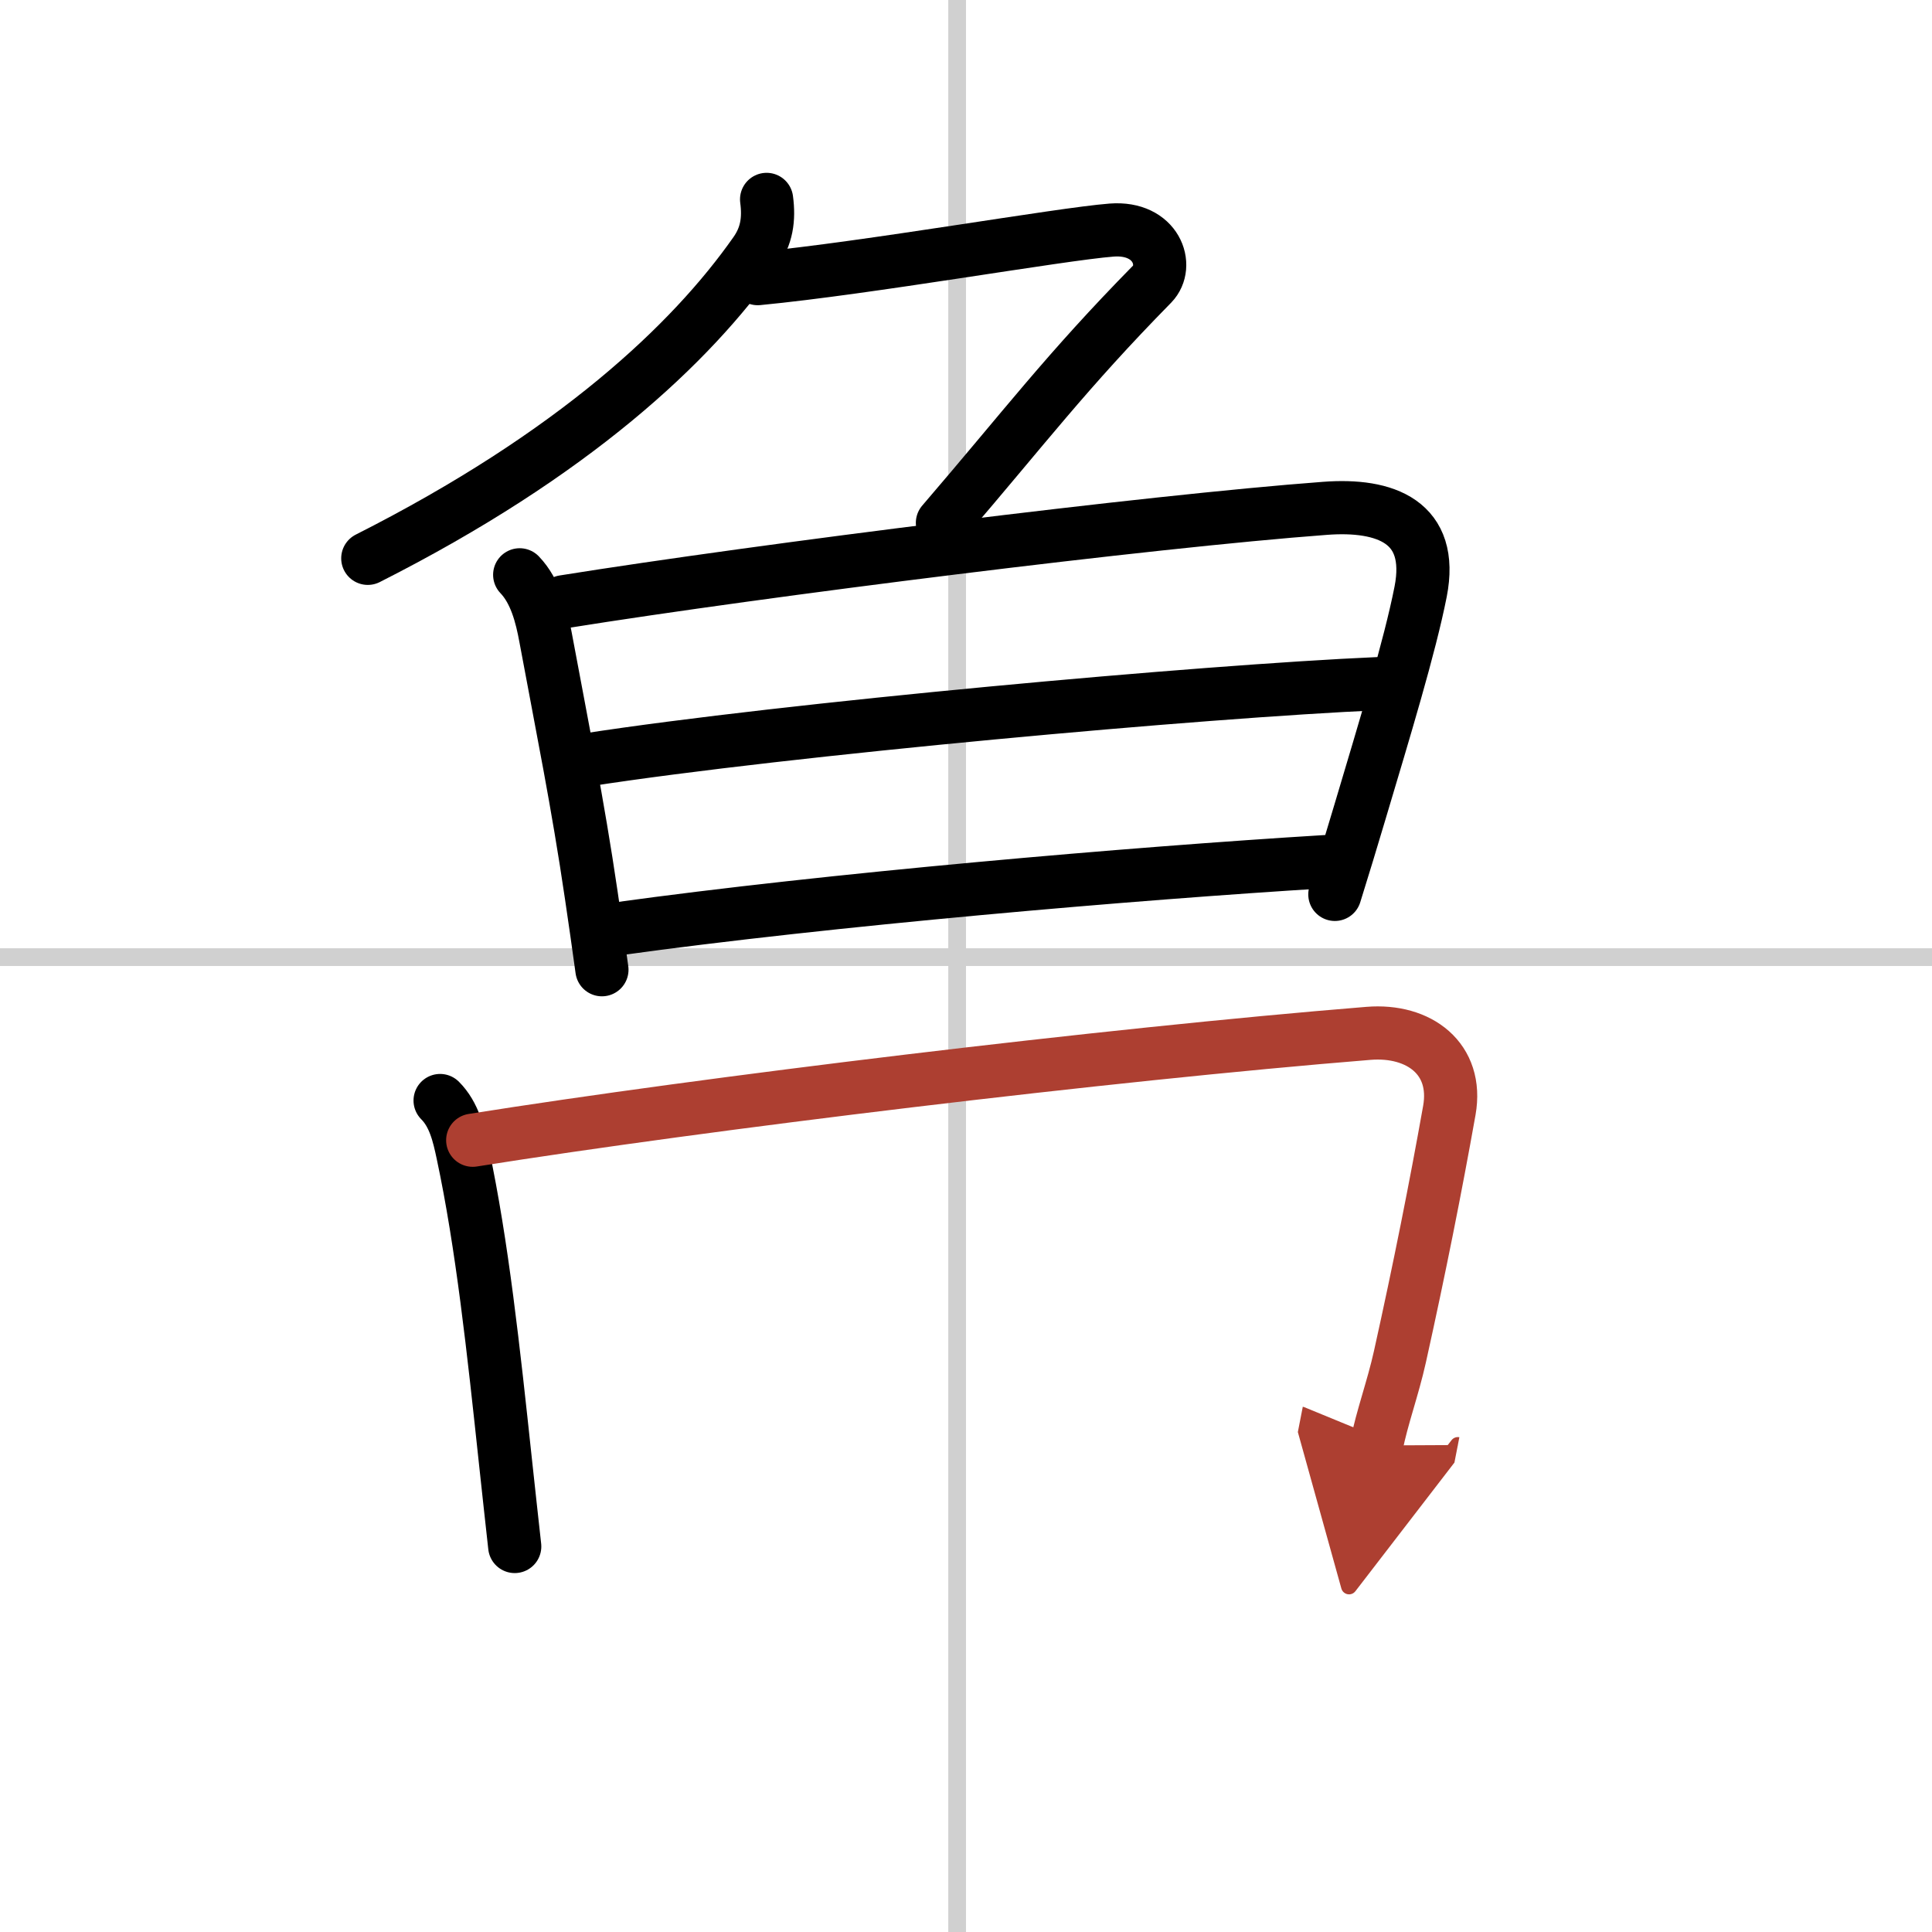
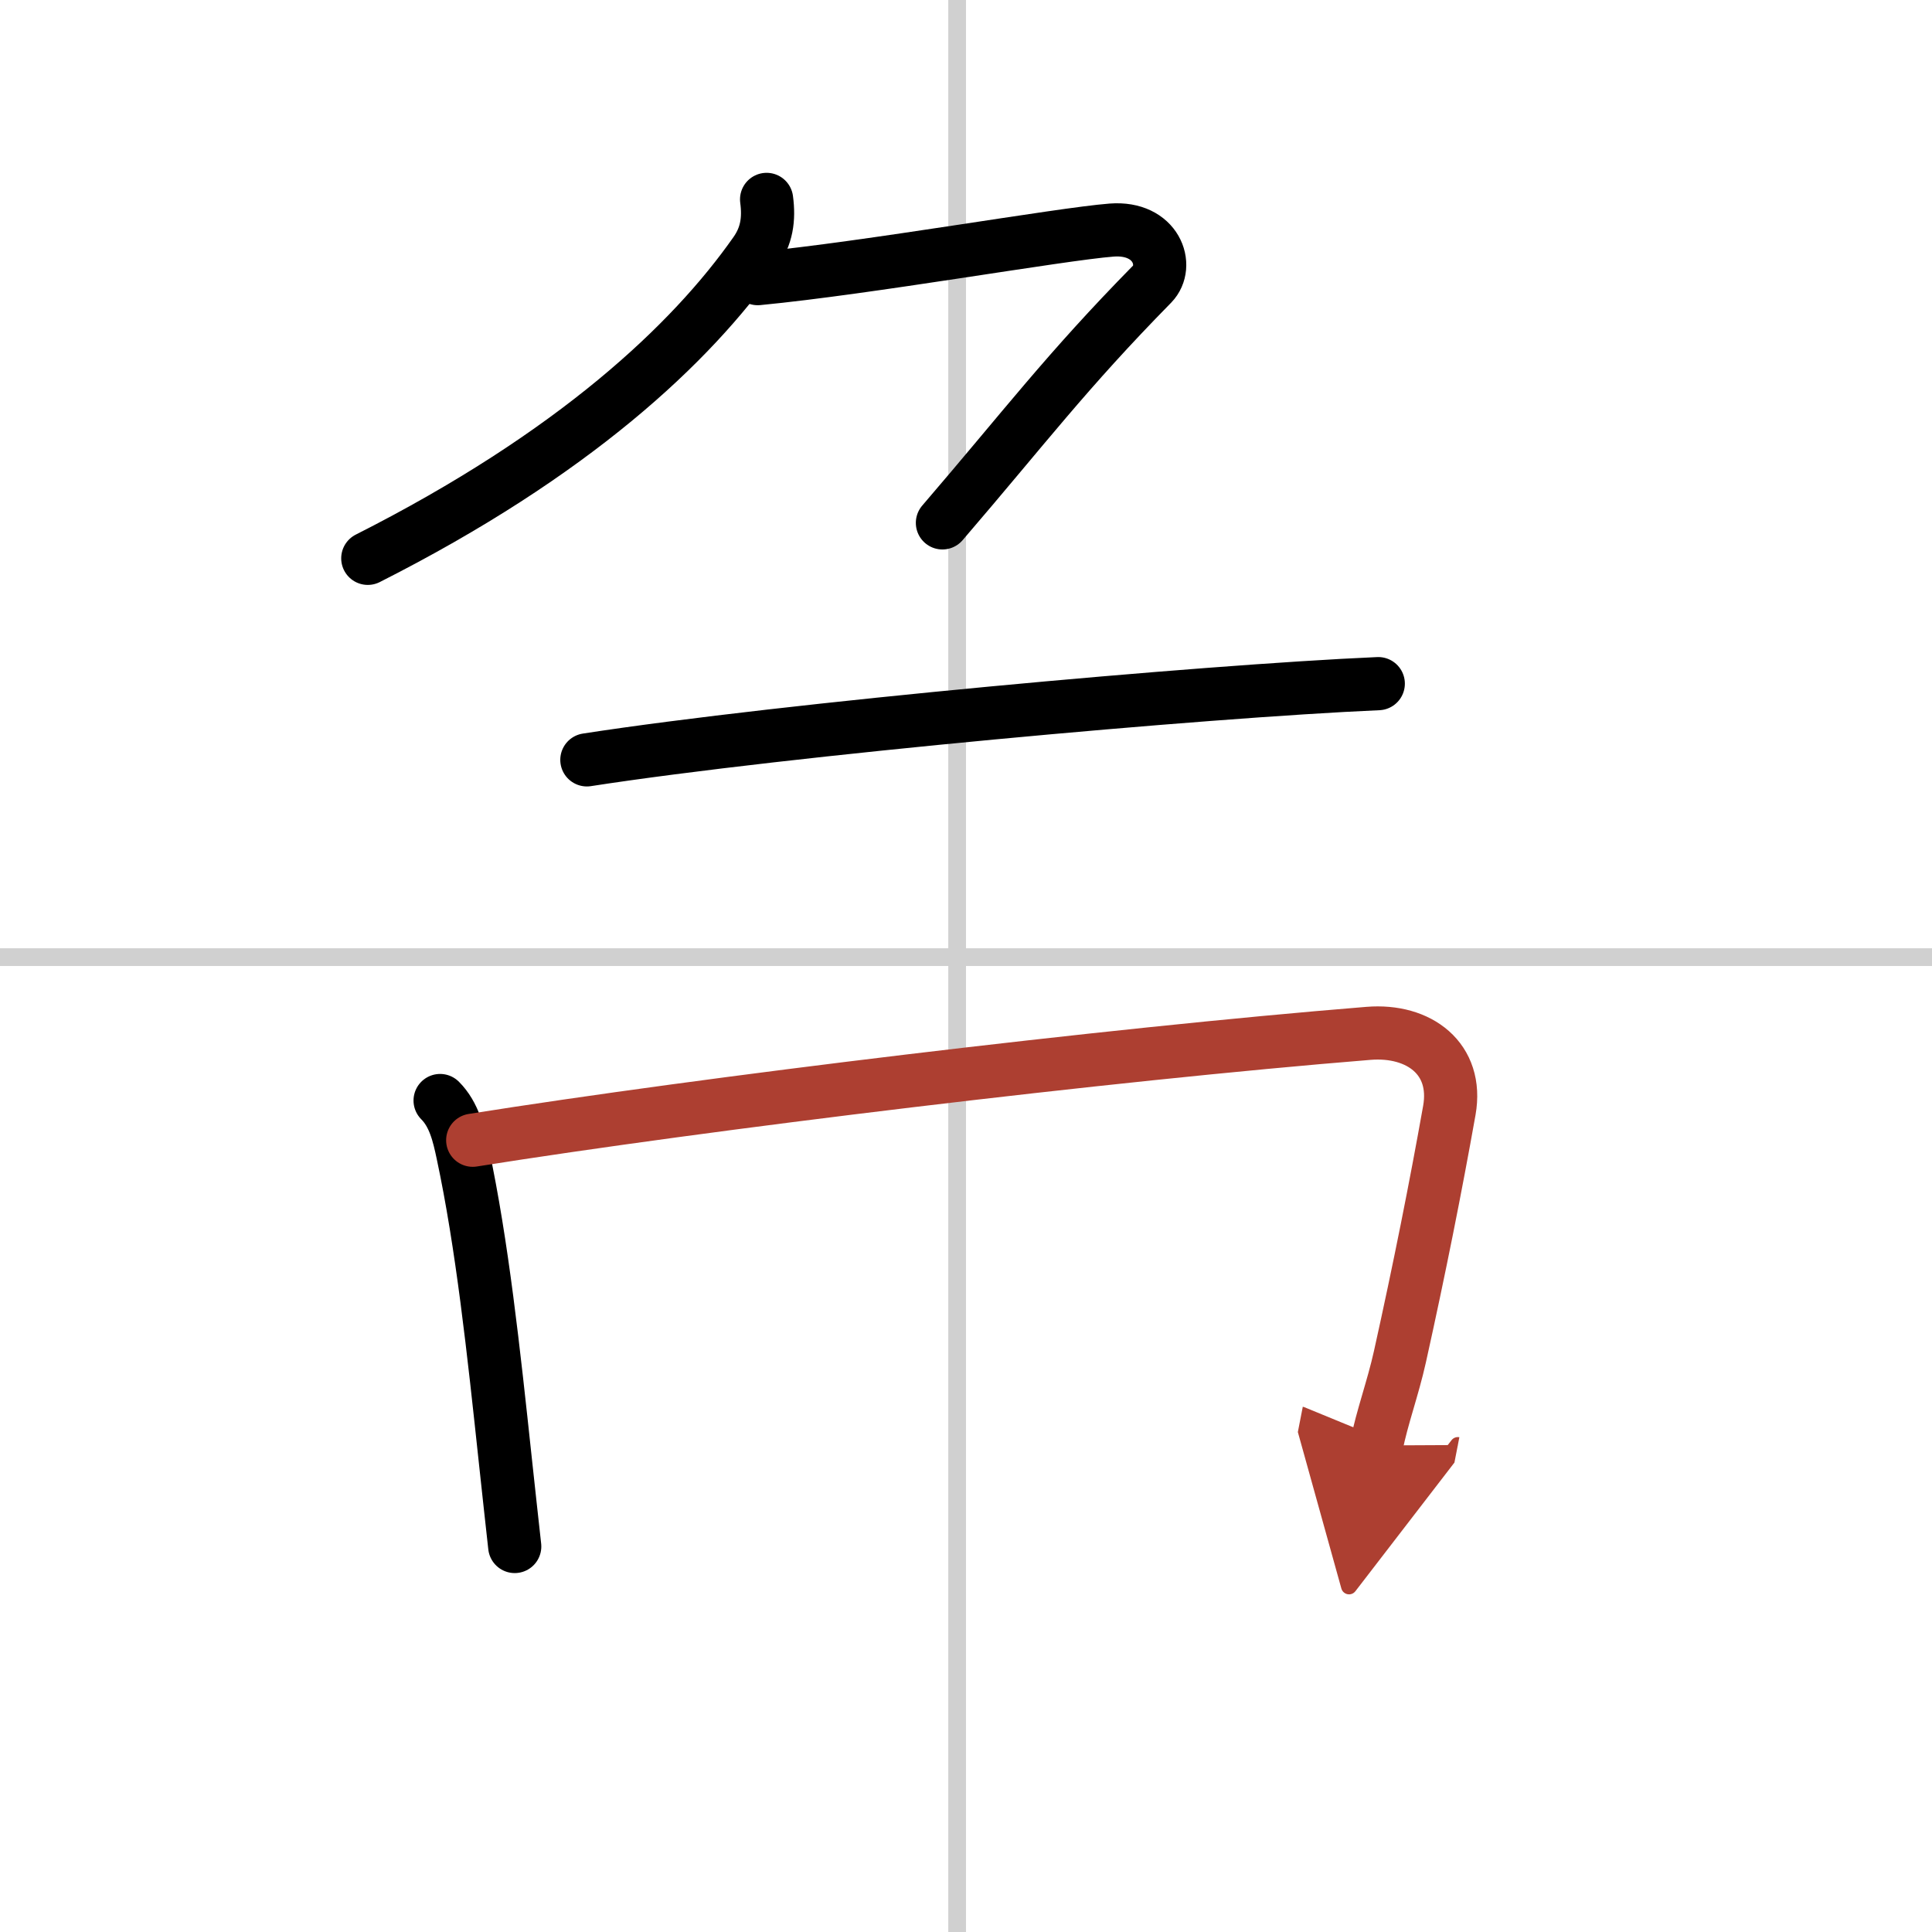
<svg xmlns="http://www.w3.org/2000/svg" width="400" height="400" viewBox="0 0 109 109">
  <defs>
    <marker id="a" markerWidth="4" orient="auto" refX="1" refY="5" viewBox="0 0 10 10">
      <polyline points="0 0 10 5 0 10 1 5" fill="#ad3f31" stroke="#ad3f31" />
    </marker>
  </defs>
  <g fill="none" stroke="#000" stroke-linecap="round" stroke-linejoin="round" stroke-width="3">
-     <rect width="100%" height="100%" fill="#fff" stroke="#fff" />
    <line x1="54" x2="54" y2="109" stroke="#d0d0d0" stroke-width="1" />
    <line x2="109" y1="54" y2="54" stroke="#d0d0d0" stroke-width="1" />
    <path d="M43.25,11.25c0.15,1.12,0.01,2.07-0.65,3C39,19.38,32.38,25.62,20.75,31.5" />
    <path d="m42.75 15.72c6.25-0.6 17.02-2.51 19.97-2.74 2.53-0.19 3.28 2.02 2.28 3.05-4.88 4.97-7.13 8-11.83 13.47" />
-     <path d="m29.32 32.43c0.89 0.93 1.24 2.33 1.46 3.53 0.96 5.17 1.81 9.31 2.58 14.55 0.21 1.41 0.41 2.82 0.6 4.2" />
-     <path d="m31.8 33.95c11.26-1.8 33.02-4.53 42.95-5.27 3.42-0.26 6.17 0.76 5.4 4.7-0.61 3.1-2.05 7.82-3.43 12.45-0.46 1.54-0.93 3.1-1.41 4.63" />
    <path d="m33.11 42.87c11.26-1.74 34.76-3.87 44.65-4.3" />
-     <path d="m34.79 52.41c11.96-1.66 29.05-3.13 40.02-3.8" />
    <path d="m24.83 62.09c0.79 0.79 1.05 1.91 1.28 3 1.09 5.1 1.73 11.04 2.41 17.4 0.18 1.65 0.35 3.25 0.52 4.76" />
    <path d="m26.67 64.33c13.08-2.08 35.71-4.83 50.54-6.03 2.86-0.23 5.07 1.44 4.56 4.34-0.77 4.33-1.68 8.91-2.79 13.91-0.39 1.76-1.02 3.46-1.32 5" marker-end="url(#a)" stroke="#ad3f31" />
  </g>
</svg>